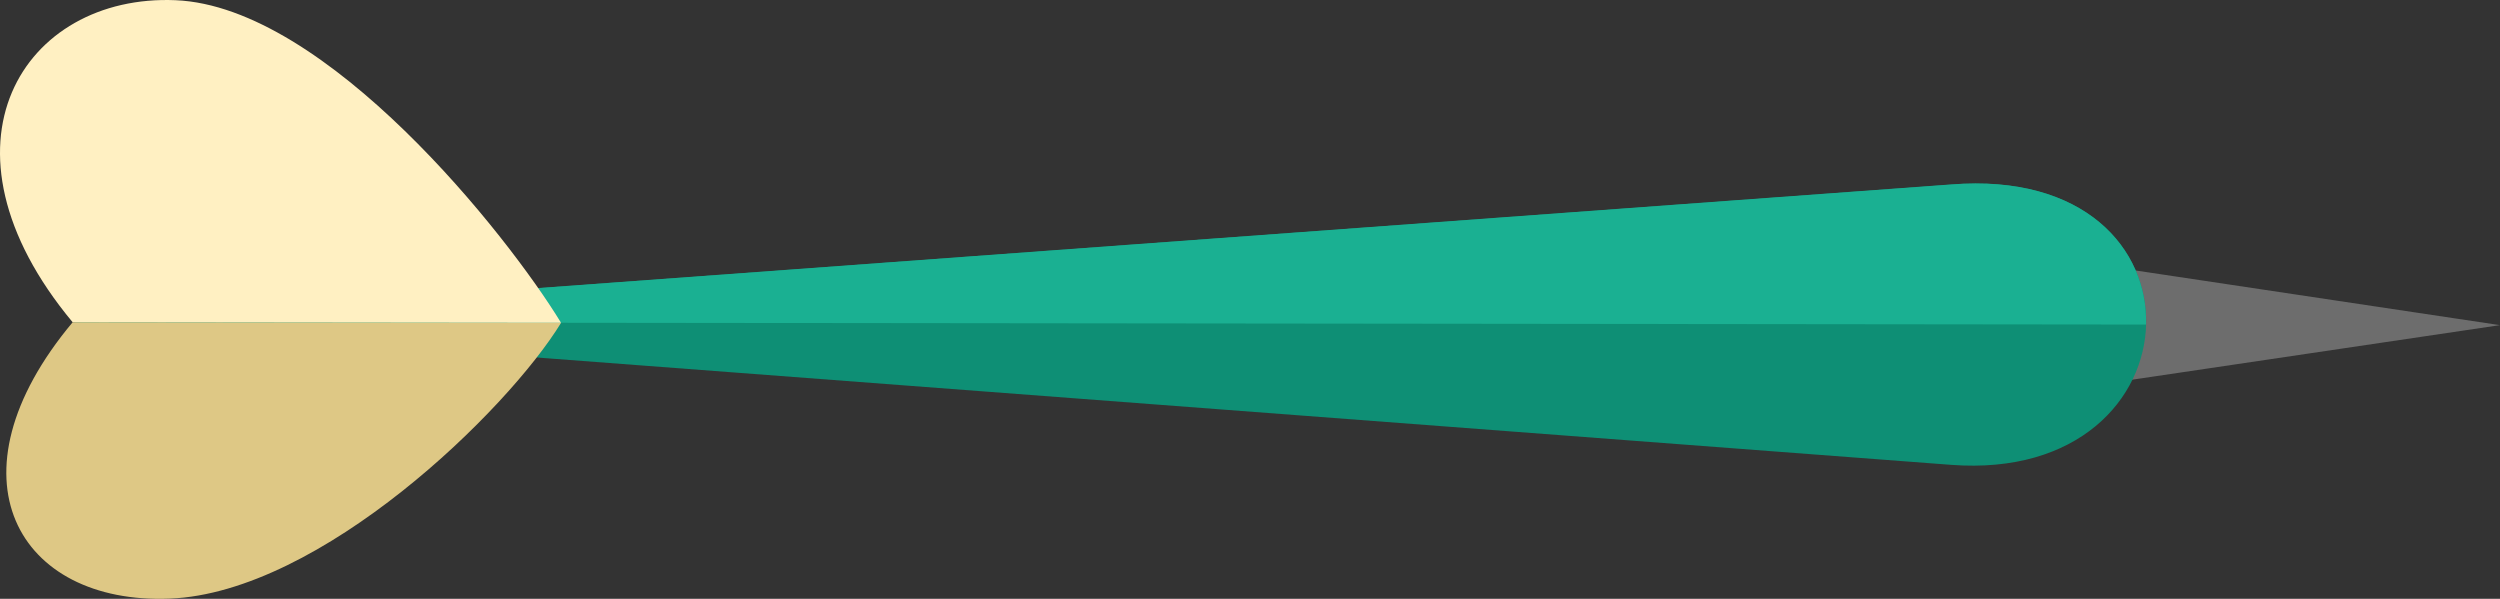
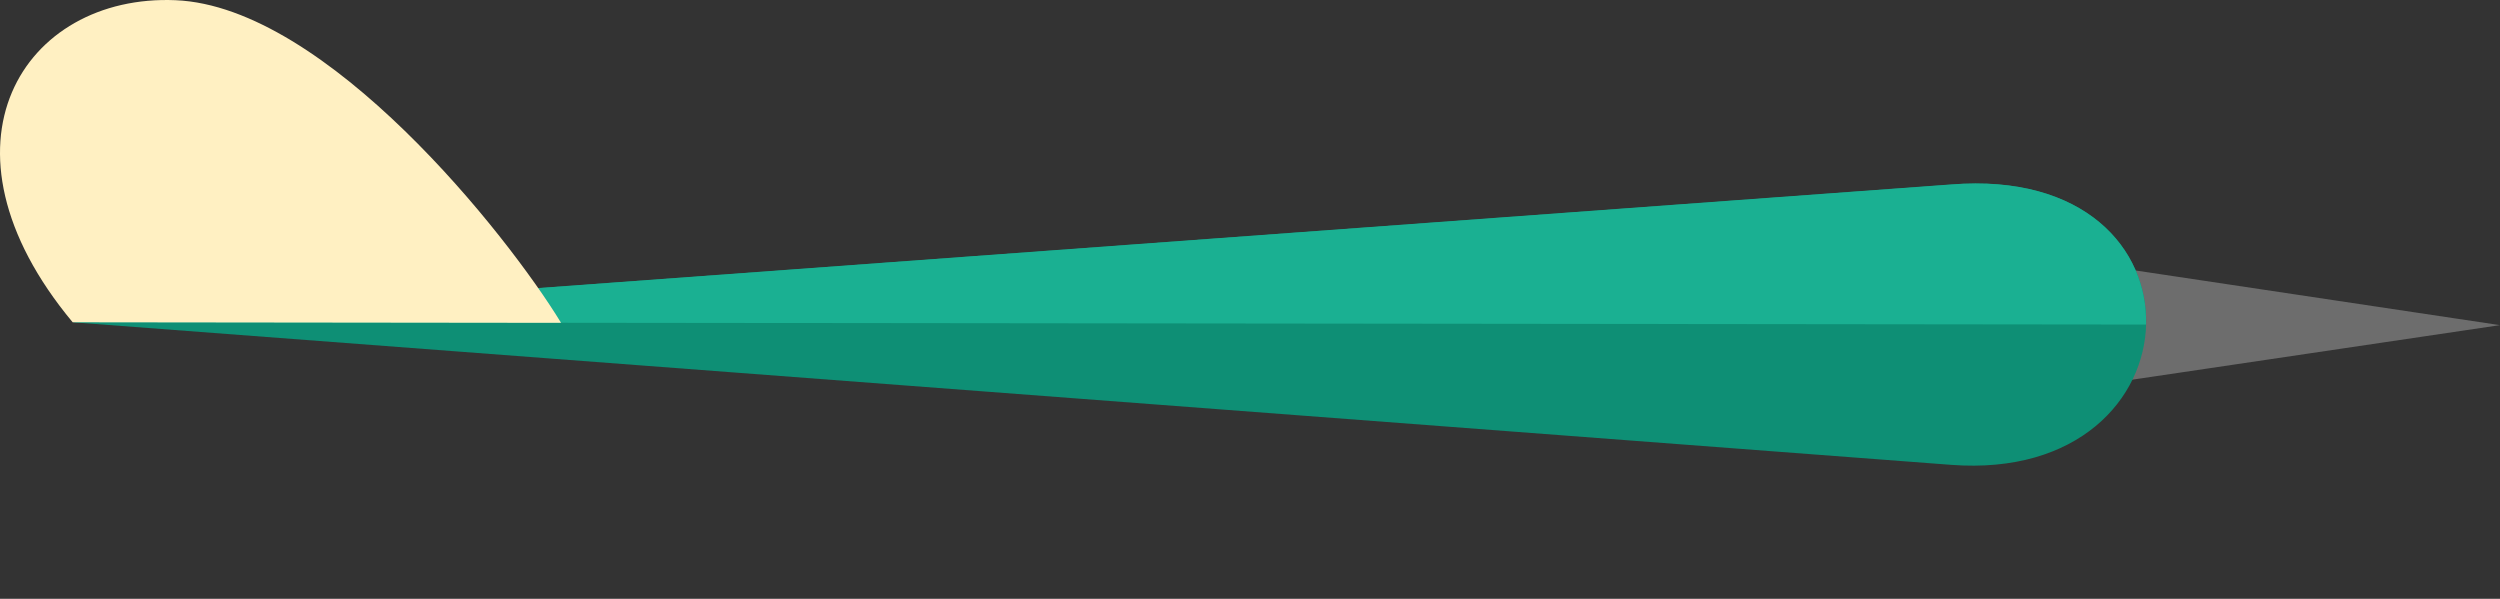
<svg xmlns="http://www.w3.org/2000/svg" width="197.202" height="47.236" viewBox="0 0 197.202 47.236">
  <rect x="0" y="0" width="197.202" height="47.236" fill="#333333" stroke="none" />
  <defs>
    <style>.dardo-a{fill:#6d6d6d;}.dardo-a,.dardo-b,.dardo-c,.dardo-d,.dardo-e{fill-rule:evenodd;}.dardo-b{fill:#0e8f75;}.dardo-c{fill:#1ab092;}.dardo-d{fill:#fff0c2;}.dardo-e{fill:#dec885;}</style>
  </defs>
  <path class="dardo-a" d="M1060.8,392.774l32.137,4.821-32.148,4.769C1056.45,403.008,1056.252,392.03,1060.8,392.774Z" transform="translate(-895.737 -371.948)" />
  <path class="dardo-b" d="M914.013,381.021l-148.2,10.861,148.173,11.246C934,404.646,934.993,379.343,914.013,381.021Z" transform="translate(-760.084 -366.461)" />
  <g transform="translate(5.703 14.469)">
    <path class="dardo-c" d="M765.763,391.867l163.577.185c.161-5.947-4.835-11.889-15.364-11.053Z" transform="translate(-765.763 -380.92)" />
  </g>
  <path class="dardo-d" d="M799.357,379.334c-4.22-6.939-18.5-24.946-30.408-25.449-11.982-.506-19.739,11.438-8.118,25.405Z" transform="translate(-755.1 -353.869)" />
-   <path class="dardo-e" d="M799.79,401.44c-4.235,6.929-18.959,21.279-30.863,21.755-11.983.479-17.869-9.6-7.663-21.8Z" transform="translate(-755.533 -375.975)" />
</svg>